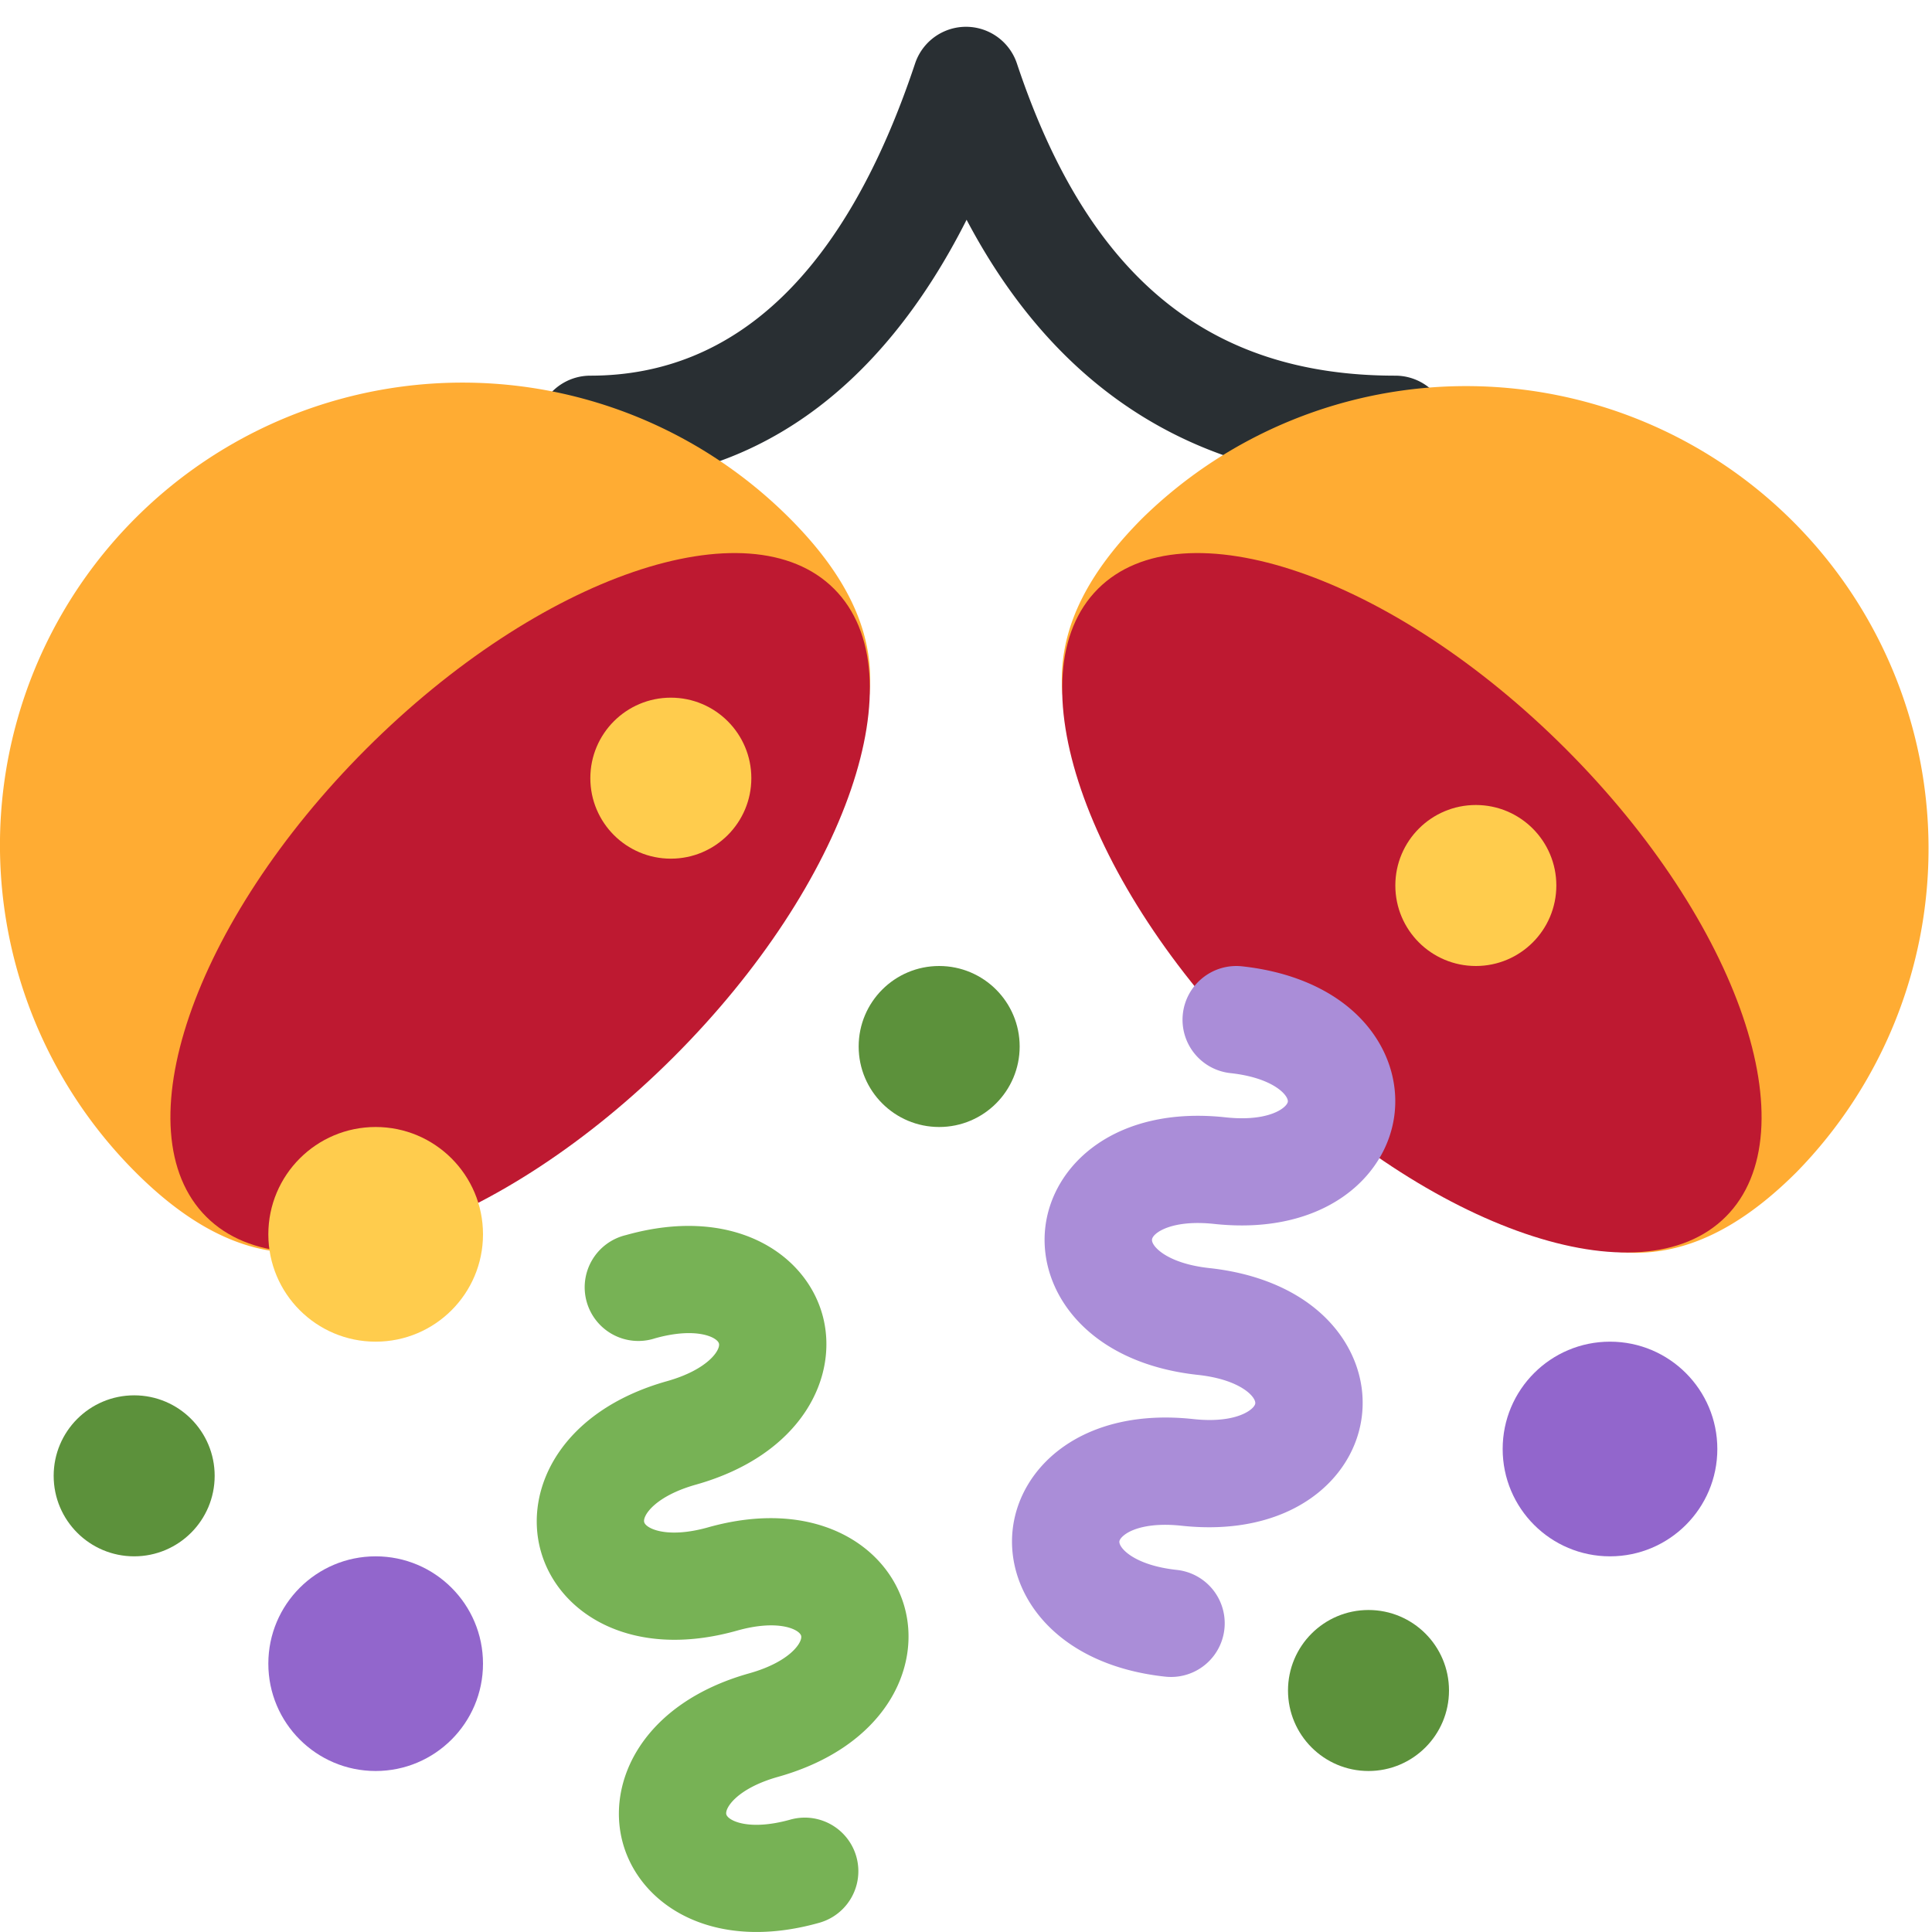
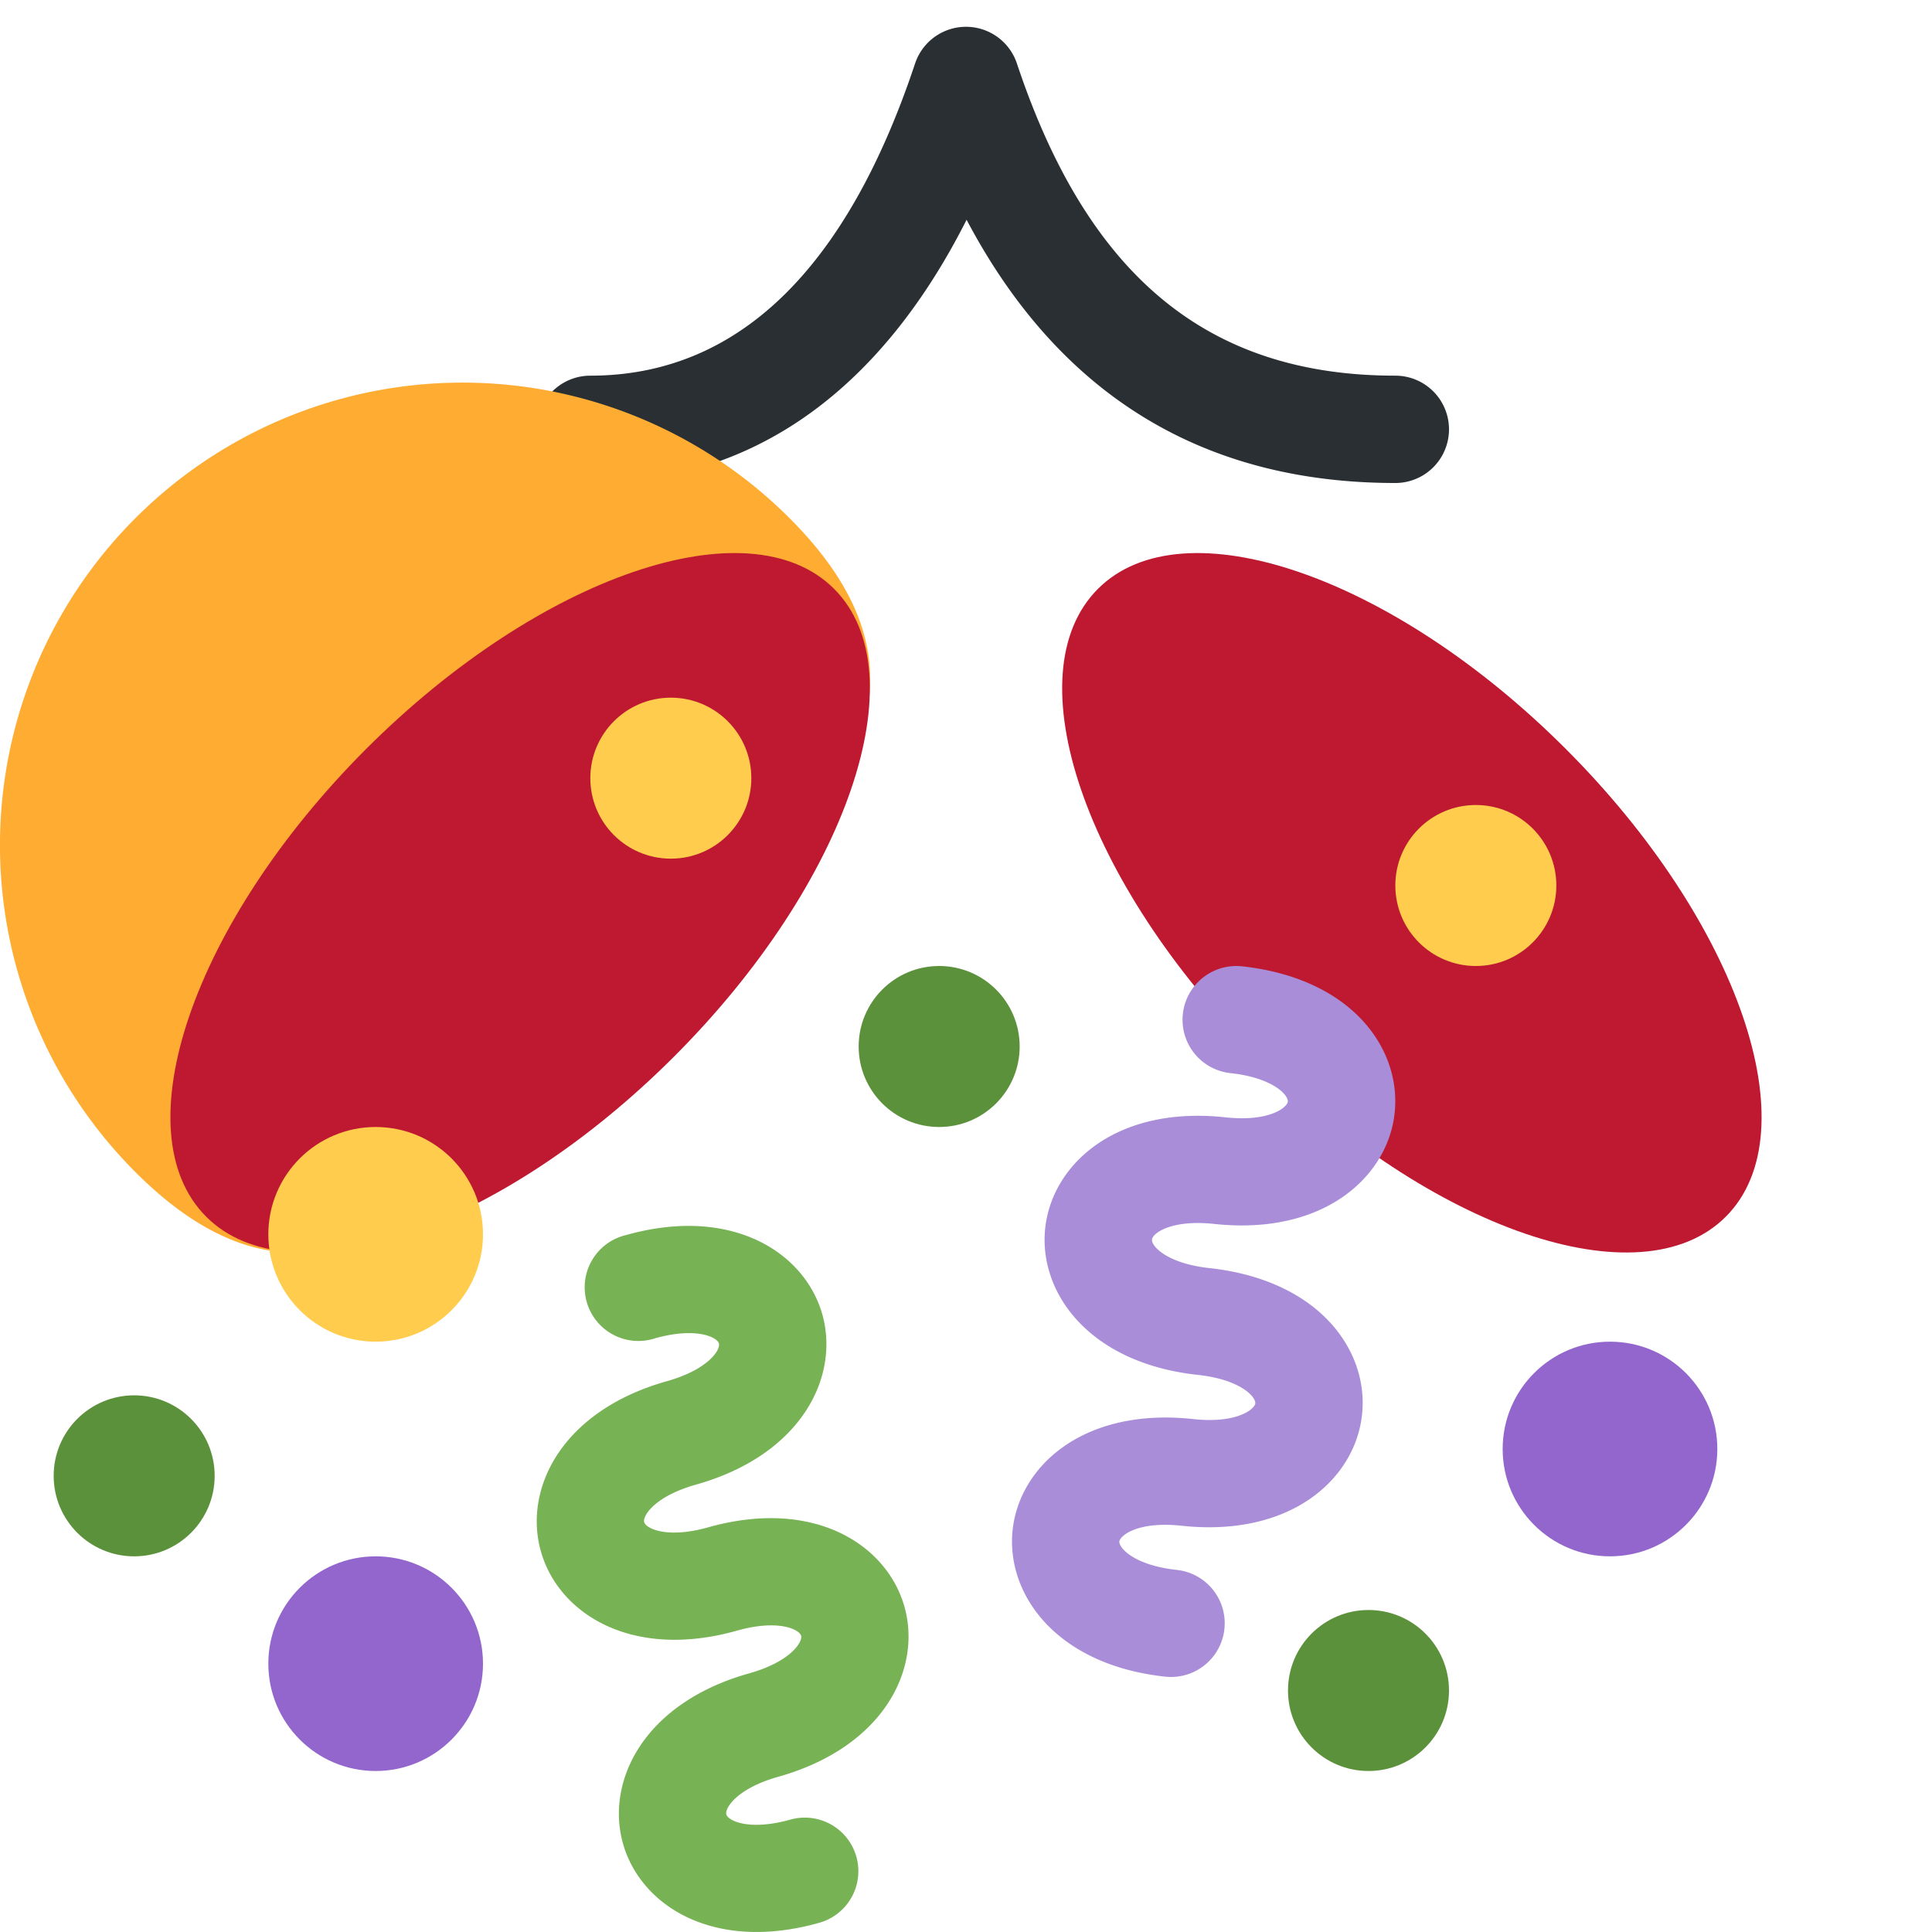
<svg xmlns="http://www.w3.org/2000/svg" viewBox="0 0 36 36">
  <path fill="#292F33" d="M26 9c-3.591 0-6.27-1.648-7.989-4.905C16.385 7.314 13.993 9 11 9a1 1 0 0 1 0-2c2.729 0 4.765-1.957 6.051-5.816a1 1 0 0 1 1.898 0C20.271 5.151 22.512 7 26 7a1 1 0 1 1 0 2" />
  <path fill="#FFAC33" d="M14.711 9.654c3.364 3.366.498 5.954-2.868 9.319-3.365 3.365-5.954 6.232-9.319 2.868a8.616 8.616 0 0 1 0-12.187 8.616 8.616 0 0 1 12.187 0" />
  <path fill="#BE1931" d="M15.542 10.972c1.584 1.585.248 5.486-2.983 8.717-3.231 3.231-7.132 4.568-8.717 2.982-1.584-1.584-.248-5.486 2.982-8.717 3.232-3.23 7.134-4.566 8.718-2.982" />
-   <path fill="#FFAC33" d="M21.289 9.654c-3.363 3.366-.498 5.954 2.868 9.319 3.365 3.365 5.954 6.232 9.319 2.868A8.618 8.618 0 0 0 21.289 9.654" />
  <path fill="#BE1931" d="M20.459 10.972c-1.585 1.585-.249 5.486 2.982 8.717 3.23 3.231 7.133 4.568 8.717 2.982 1.584-1.584.248-5.486-2.983-8.717-3.23-3.23-7.133-4.566-8.716-2.982" />
  <path fill="#AA8DD8" d="M22.41 18.221a1 1 0 0 1 .734-.215c.867.094 1.598.396 2.109.873.541.505.807 1.183.734 1.862-.129 1.191-1.324 2.285-3.363 2.065-.793-.085-1.146.17-1.158.291-.014.121.277.446 1.07.532.867.094 1.598.396 2.109.873.541.505.809 1.183.734 1.862-.129 1.192-1.324 2.285-3.361 2.066-.578-.062-.883.057-1.012.134-.103.063-.144.124-.148.158-.012.12.275.445 1.07.531a1 1 0 0 1-.215 1.989c-2.037-.219-2.973-1.542-2.844-2.735.129-1.192 1.324-2.285 3.363-2.065.578.063.881-.057 1.01-.134.104-.062.145-.123.148-.157.014-.121-.275-.446-1.07-.532-2.037-.22-2.973-1.542-2.844-2.735.129-1.192 1.324-2.286 3.361-2.064.578.062.883-.058 1.012-.135.103-.062.144-.123.148-.157.012-.121-.277-.446-1.07-.532a1 1 0 0 1-.517-1.775" />
  <path fill="#77B255" d="M15.266 35.828c-1.973.557-3.334-.322-3.658-1.477-.324-1.154.378-2.615 2.35-3.17.77-.216 1.001-.584.97-.701-.034-.119-.425-.312-1.193-.096-1.972.556-3.333-.324-3.657-1.479-.326-1.155.378-2.614 2.351-3.169.769-.217 1.001-.586.967-.703-.033-.116-.423-.311-1.192-.095a1 1 0 1 1-.54-1.924c1.971-.555 3.333.322 3.659 1.479.324 1.154-.379 2.613-2.352 3.17-.77.216-1.001.584-.967.701.032.117.422.312 1.19.096 1.974-.556 3.334.322 3.659 1.479.325 1.153-.378 2.612-2.352 3.169-.768.215-.999.586-.967.701.034.118.423.312 1.192.097a.998.998 0 1 1 .54 1.922" />
  <circle cx="2.5" cy="27.5" r="1.5" fill="#5C913B" />
  <circle cx="7" cy="31" r="2" fill="#9266CC" />
  <circle cx="30" cy="27" r="2" fill="#9266CC" />
  <circle cx="25.5" cy="31.5" r="1.5" fill="#5C913B" />
  <circle cx="17.5" cy="19.5" r="1.5" fill="#5C913B" />
  <circle cx="7" cy="23" r="2" fill="#FFCC4D" />
  <circle cx="27.5" cy="16.5" r="1.5" fill="#FFCC4D" />
  <circle cx="12.5" cy="14.5" r="1.5" fill="#FFCC4D" />
</svg>